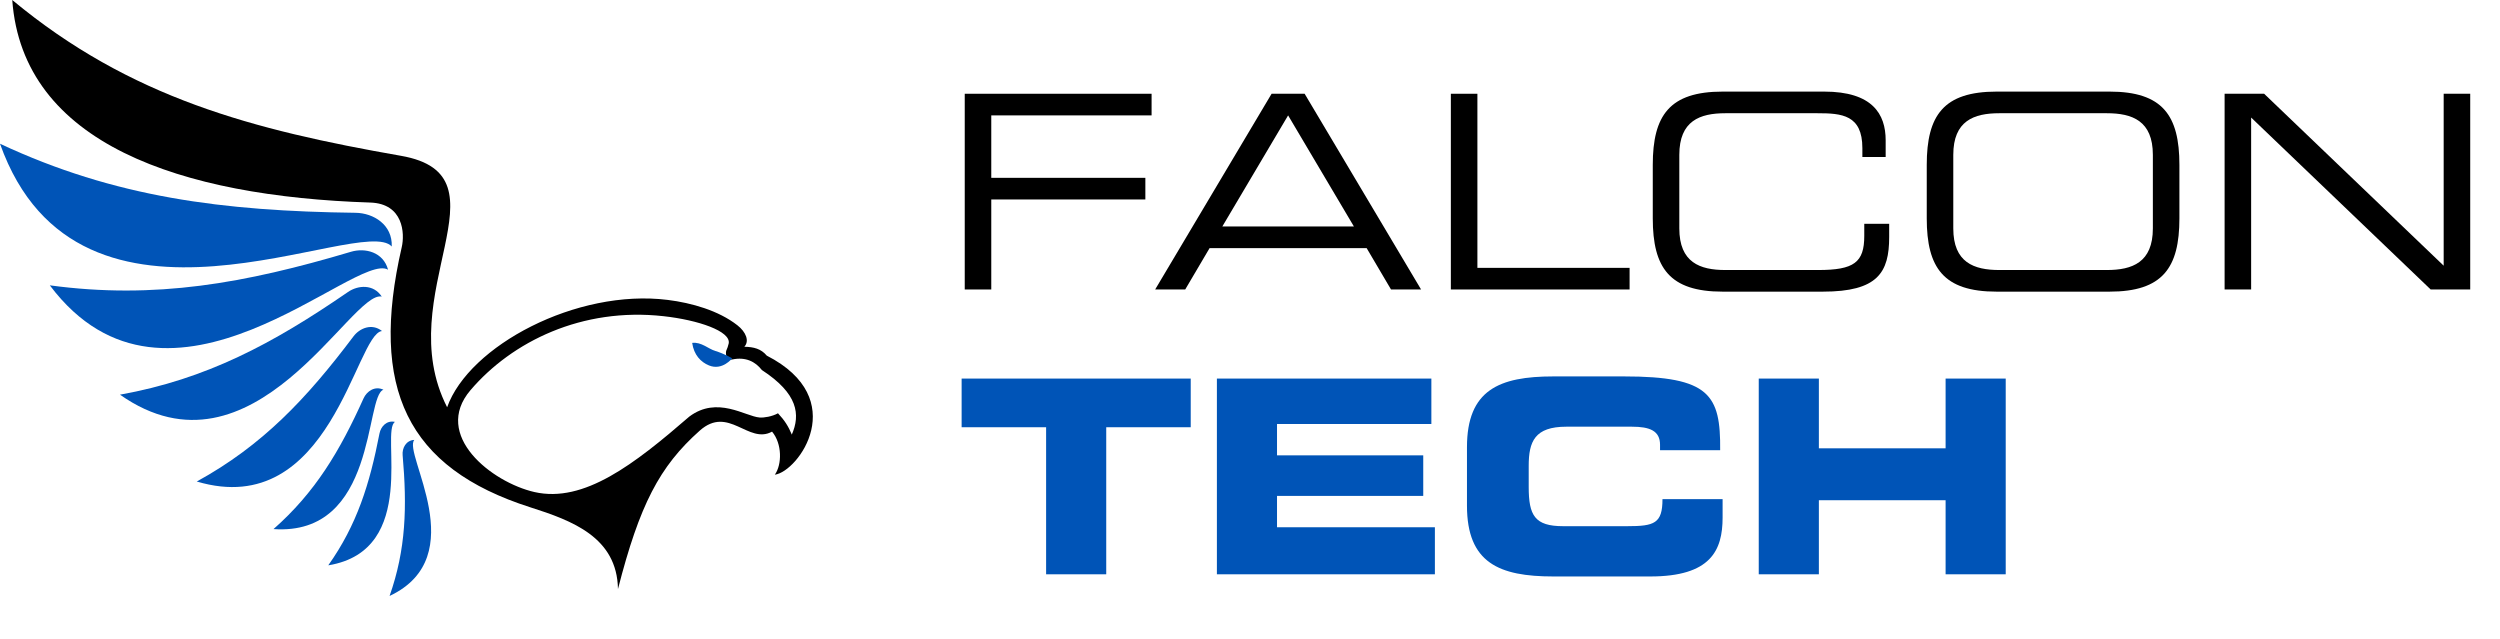
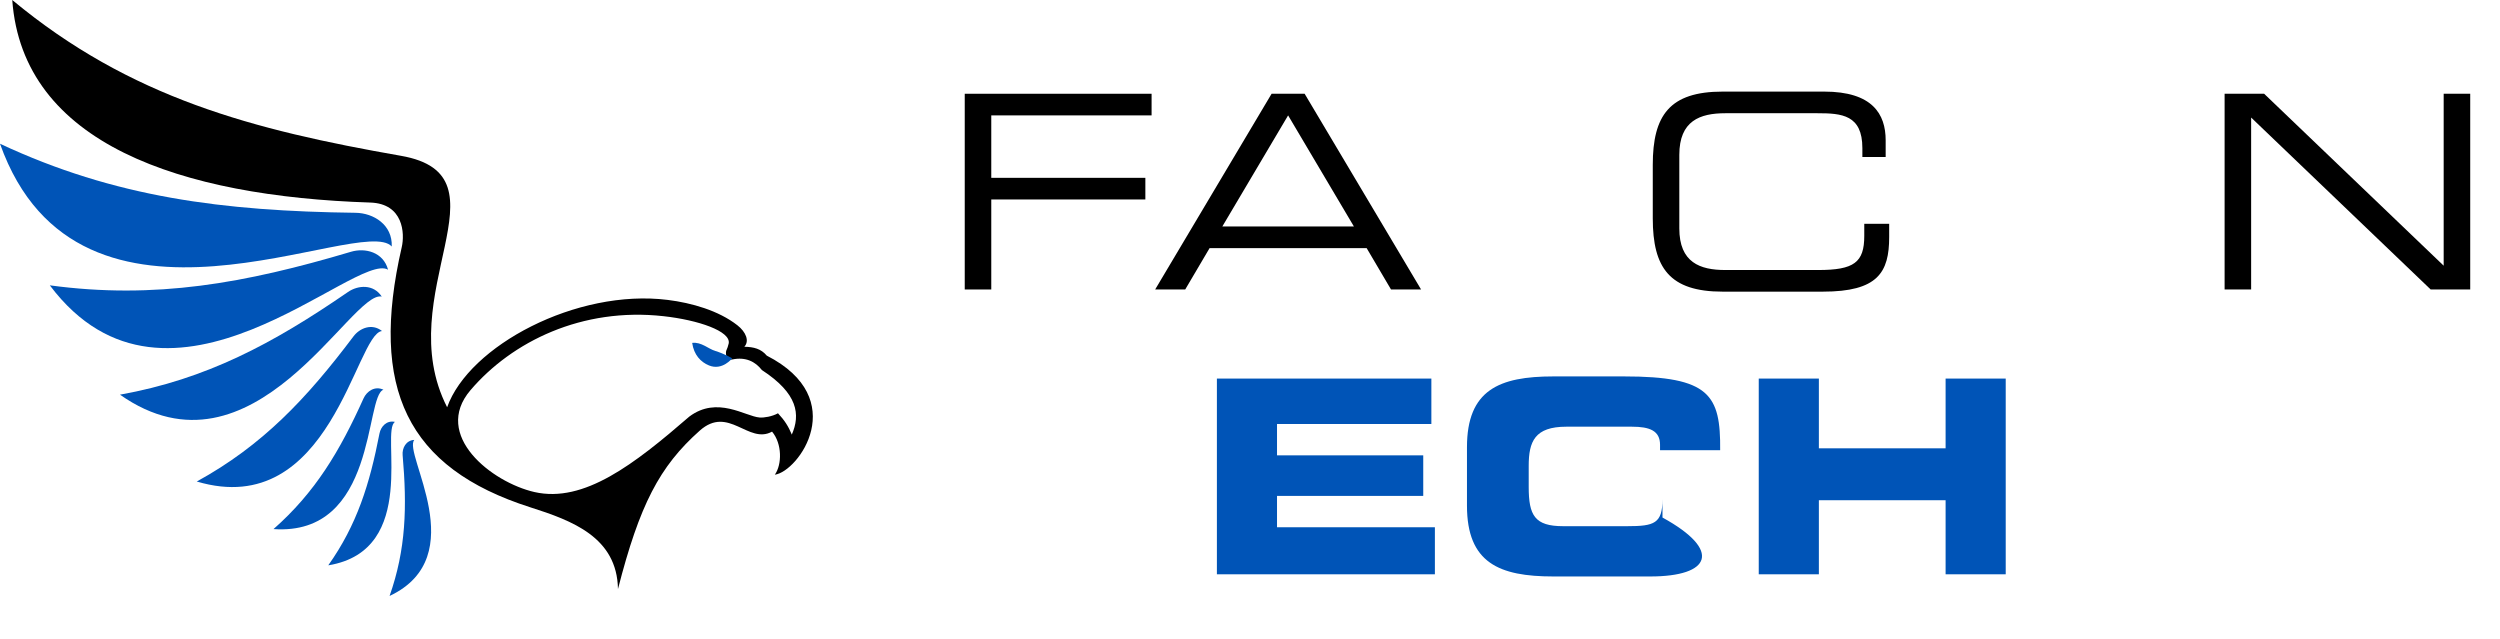
<svg xmlns="http://www.w3.org/2000/svg" width="391" height="100" viewBox="0 0 391 100" fill="none">
  <path fill-rule="evenodd" clip-rule="evenodd" d="M60.93 93.208C63.507 85.897 63.676 79.246 62.972 71.189C62.873 70.106 63.479 68.869 64.803 68.799C62.93 70.838 74.043 87.036 60.93 93.208Z" fill="#0054B7" />
  <path fill-rule="evenodd" clip-rule="evenodd" d="M51.353 88.4C55.833 82.073 57.818 75.717 59.354 67.787C59.565 66.718 60.466 65.692 61.776 65.987C59.424 67.435 65.664 86.052 51.368 88.414" fill="#0054B7" />
  <path fill-rule="evenodd" clip-rule="evenodd" d="M42.762 82.762C49.297 77.011 53.128 70.585 56.861 62.303C57.368 61.193 58.621 60.307 59.973 60.953C57.016 61.924 59.001 83.886 42.762 82.748" fill="#0054B7" />
  <path fill-rule="evenodd" clip-rule="evenodd" d="M30.775 75.309C41.029 69.685 47.931 62.374 55.269 52.63C56.255 51.308 58.17 50.52 59.748 51.772C55.593 52.194 51.733 81.538 30.775 75.309Z" fill="#0054B7" />
  <path fill-rule="evenodd" clip-rule="evenodd" d="M18.76 61.727C32.253 59.309 42.648 53.769 54.423 45.67C56.014 44.573 58.437 44.418 59.705 46.387C54.93 45.29 39.676 76.449 18.746 61.713" fill="#0054B7" />
  <path fill-rule="evenodd" clip-rule="evenodd" d="M7.803 44.628C24.24 46.85 38.282 44.319 54.874 39.383C57.113 38.709 59.959 39.426 60.691 42.181C55.606 39.158 26.423 69.375 7.803 44.642" fill="#0054B7" />
  <path fill-rule="evenodd" clip-rule="evenodd" d="M0 22.482C17.972 30.891 34.916 33.014 55.621 33.281C58.423 33.323 61.409 35.151 61.269 38.554C56.536 33.281 12.409 57.381 0 22.482Z" fill="#0054B7" />
  <path fill-rule="evenodd" clip-rule="evenodd" d="M119.904 55.596C119.016 54.556 117.904 54.26 116.411 54.232C117.242 53.346 116.678 51.926 115.326 50.872C112.383 48.566 108.157 47.371 104.439 46.907C90.185 45.121 73.34 54.092 69.931 63.695C60.931 46.063 80.34 27.447 62.706 24.367C39.593 20.318 20.367 15.326 1.916 0C3.55 22.483 28.297 30.723 57.917 31.679C63.1 31.848 63.325 36.53 62.833 38.653C57.748 60.742 63.649 73.186 82.945 79.345C89.467 81.426 96.509 84.013 96.65 92.126C100.03 78.965 103.129 72.961 109.439 67.351C113.96 63.33 117.045 69.558 120.749 67.506C122.34 69.404 122.312 72.652 121.185 74.241C124.848 73.777 133.129 62.373 119.904 55.61M123.848 67.984C123.284 66.648 122.735 65.776 121.678 64.637C120.763 65.143 119.495 65.354 118.805 65.298C116.566 65.129 112.185 61.867 107.805 65.157C99.227 72.582 91.34 78.726 83.579 76.954C76.945 75.436 67.537 68.096 73.593 61.01C80.086 53.417 91.03 48.032 103.777 49.452C109.228 50.056 114.298 51.8 113.974 53.698C113.805 54.303 113.819 54.331 113.594 54.823C113.495 55.048 113.397 56.44 114.566 56.215C116.622 55.793 118.129 56.552 119.157 57.874C124.791 61.544 125.228 64.834 123.819 68.012" fill="black" />
  <path fill-rule="evenodd" clip-rule="evenodd" d="M108.27 53.627C109.693 53.458 110.763 54.555 111.876 54.892C113.355 55.342 114.509 56.045 114.509 56.045C114.509 56.045 112.974 58.014 110.89 57.156C109.58 56.622 108.523 55.497 108.256 53.627H108.27Z" fill="#0054B7" />
  <path d="M180.666 45.275L198.878 14.664H204.045L222.256 45.275H217.555L213.744 38.806H189.179L185.367 45.275H180.666ZM211.753 35.424L201.461 18.047L191.17 35.424H211.753Z" fill="black" />
  <path d="M150.885 45.275V14.664H180.108V18.047H155.035V27.813H179.134V31.196H155.035V45.275H150.885Z" fill="black" />
  <path d="M347.928 45.275V14.664H354.111L382.191 41.555V14.664H386.342V45.275H380.158L352.078 18.385V45.275H347.928Z" fill="black" />
-   <path d="M336.708 35.72V24.22C336.708 18.892 333.49 17.709 329.508 17.709H312.694C308.713 17.709 305.494 18.892 305.494 24.22V35.72C305.494 41.047 308.713 42.231 312.694 42.231H329.508C333.49 42.231 336.708 41.047 336.708 35.72ZM301.344 34.156V25.784C301.344 18.047 303.97 14.326 312.271 14.326H329.932C338.233 14.326 340.859 18.047 340.859 25.784V34.156C340.859 41.893 338.233 45.614 329.932 45.614H312.271C303.97 45.614 301.344 41.893 301.344 34.156Z" fill="black" />
  <path d="M258.494 34.156V25.784C258.494 18.047 261.12 14.326 269.421 14.326H285.303C292.842 14.326 294.918 17.835 294.918 21.937V24.558H291.275V23.163C291.275 17.962 288.056 17.709 284.245 17.709H269.845C265.864 17.709 262.645 18.892 262.645 24.22V35.72C262.645 41.047 265.864 42.231 269.845 42.231H284.372C289.962 42.231 291.572 41.047 291.572 36.904V35.001H295.468V37.073C295.468 42.612 293.689 45.614 285.092 45.614H269.421C261.12 45.614 258.494 41.893 258.494 34.156Z" fill="black" />
-   <path d="M226.914 45.275V14.664H231.065V41.893H254.867V45.275H226.914Z" fill="black" />
  <path d="M275.068 89.82V59.209H284.471V70.117H304.292V59.209H313.694V89.82H304.292V78.235H284.471V89.82H275.068Z" fill="#0054B7" />
-   <path d="M229.434 79.081V69.949C229.434 60.985 234.474 58.871 242.944 58.871H253.998C267.382 58.871 269.118 61.746 269.033 70.414H259.631V69.568C259.631 67.37 258.022 66.735 255.226 66.735H244.977C240.022 66.735 239.09 69.061 239.09 72.866V76.164C239.09 80.603 240.022 82.295 244.469 82.295H254.506C258.742 82.295 260.012 81.872 260.012 78.067H269.415V80.942C269.415 86.1 267.551 90.159 258.106 90.159H242.944C234.474 90.159 229.434 88.045 229.434 79.081Z" fill="#0054B7" />
+   <path d="M229.434 79.081V69.949C229.434 60.985 234.474 58.871 242.944 58.871H253.998C267.382 58.871 269.118 61.746 269.033 70.414H259.631V69.568C259.631 67.37 258.022 66.735 255.226 66.735H244.977C240.022 66.735 239.09 69.061 239.09 72.866V76.164C239.09 80.603 240.022 82.295 244.469 82.295H254.506C258.742 82.295 260.012 81.872 260.012 78.067V80.942C269.415 86.1 267.551 90.159 258.106 90.159H242.944C234.474 90.159 229.434 88.045 229.434 79.081Z" fill="#0054B7" />
  <path d="M190.322 89.82V59.209H223.866V66.312H199.725V71.217H222.595V77.559H199.725V82.463H224.416V89.82H190.322Z" fill="#0054B7" />
-   <path d="M150.398 66.82V59.209H186.229V66.82H173.015V89.82H163.613V66.82H150.398Z" fill="#0054B7" />
</svg>